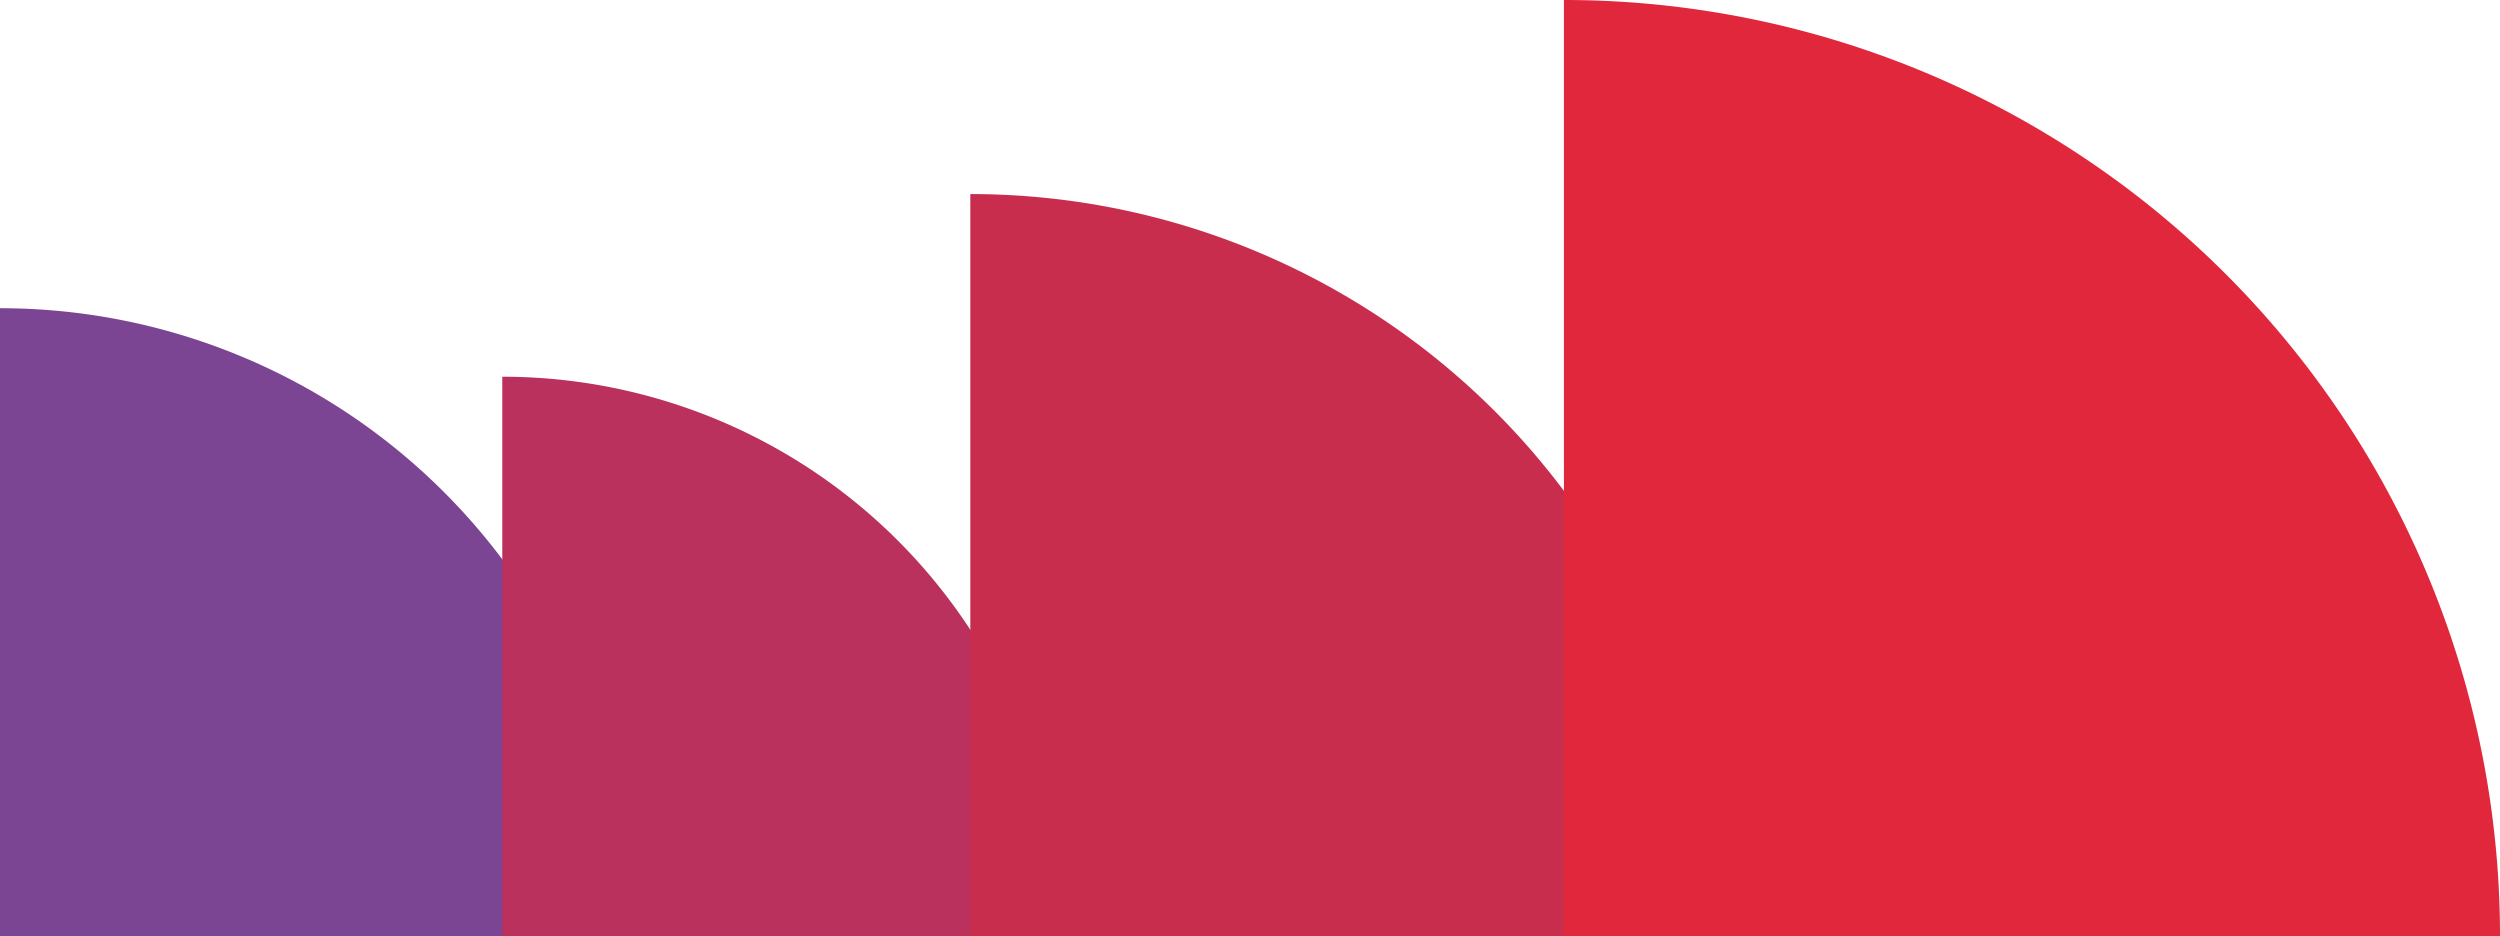
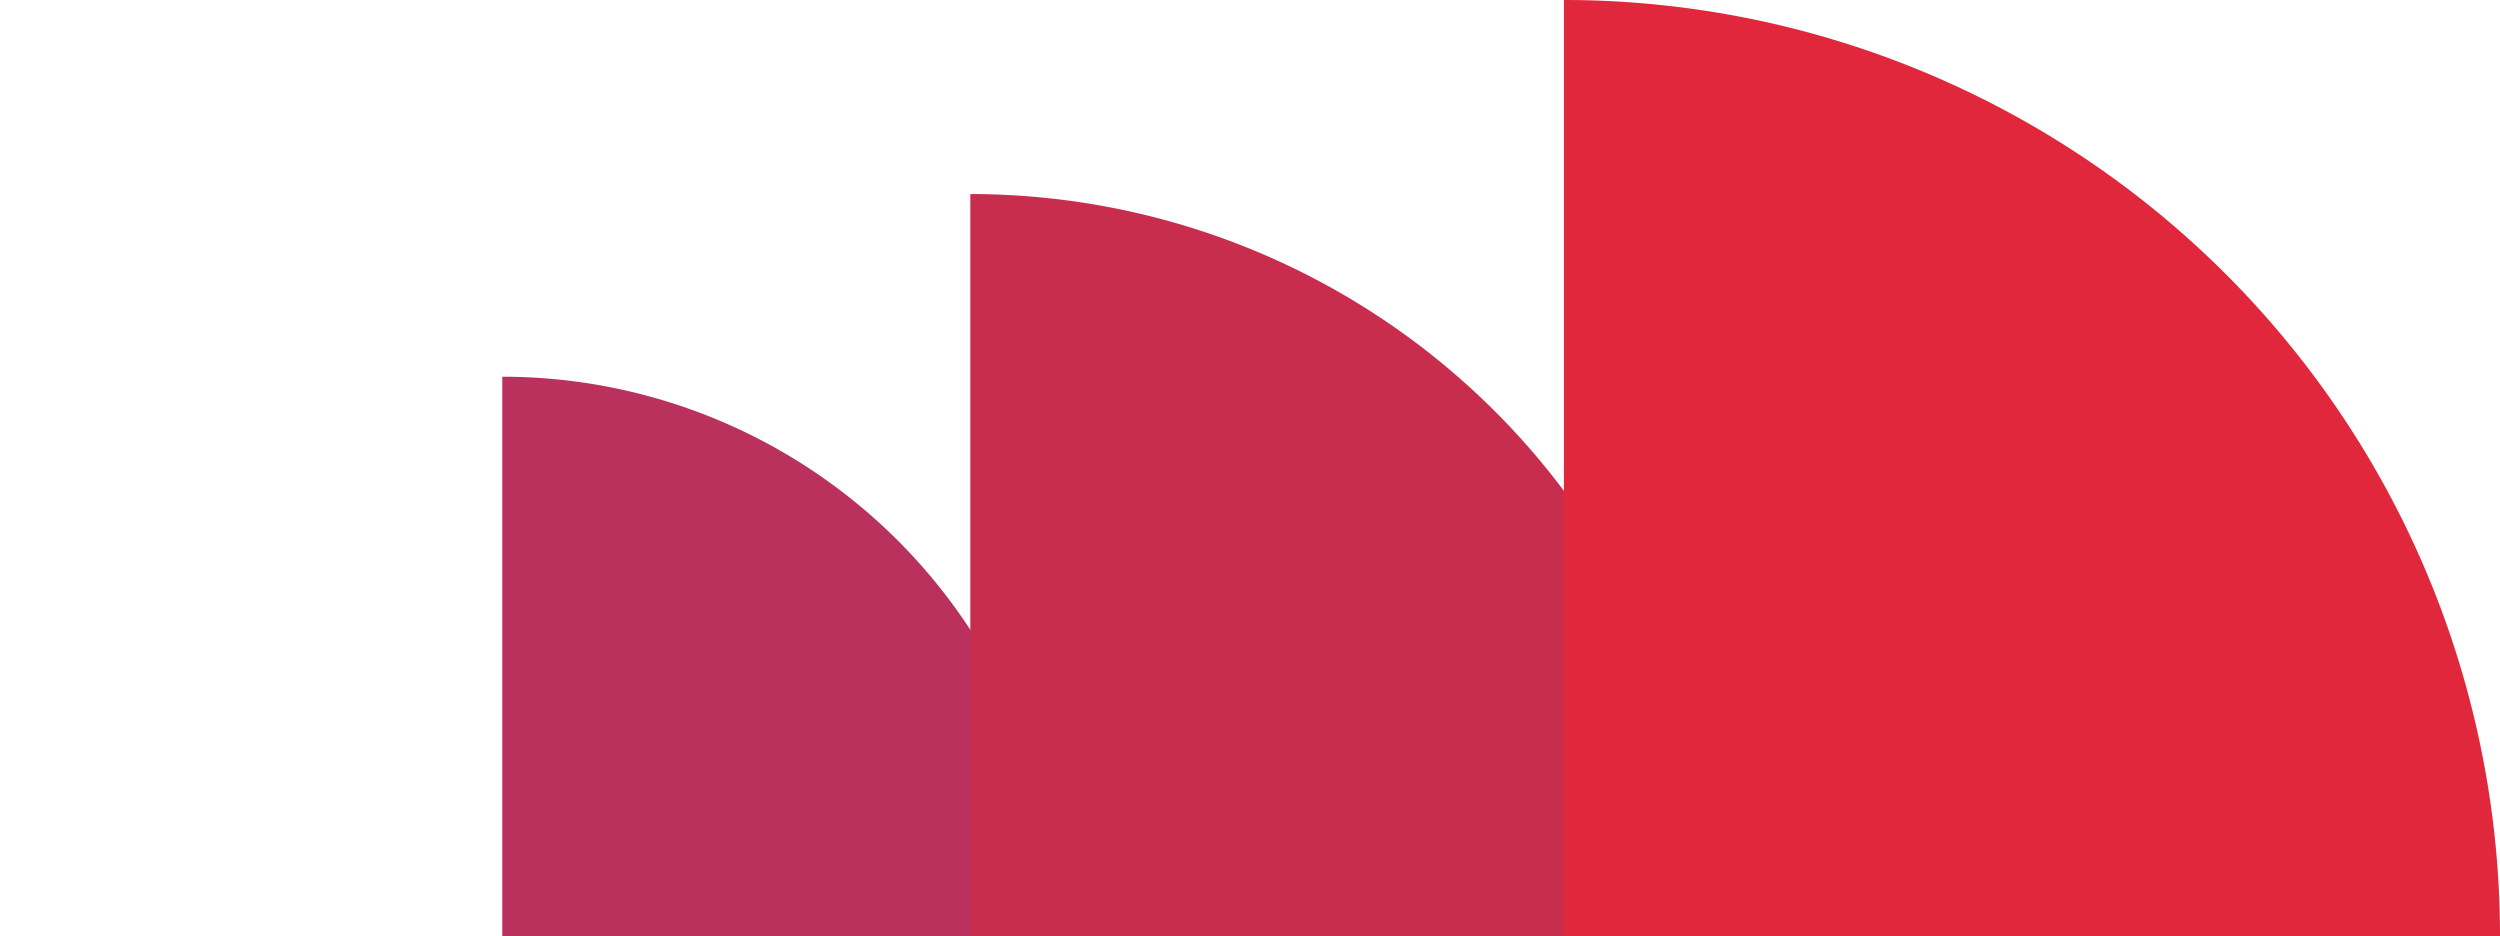
<svg xmlns="http://www.w3.org/2000/svg" data-name="1" width="219" height="82">
-   <path data-name="Elipsa 1" d="M0 27a54.994 54.994 0 0 1 55 55H0V27z" fill-rule="evenodd" fill="#7c4594" />
  <path data-name="Elipsa 1" d="M44 33a49 49 0 0 1 49 49H44V33z" fill="#b9315c" fill-rule="evenodd" />
  <path data-name="Elipsa 1" d="M85 17a65 65 0 0 1 65 65H85V17z" fill="#c92d4e" fill-rule="evenodd" />
  <path data-name="Elipsa 1" d="M137 0a82 82 0 0 1 82 82h-82V0z" fill="#e0273b" fill-rule="evenodd" />
</svg>